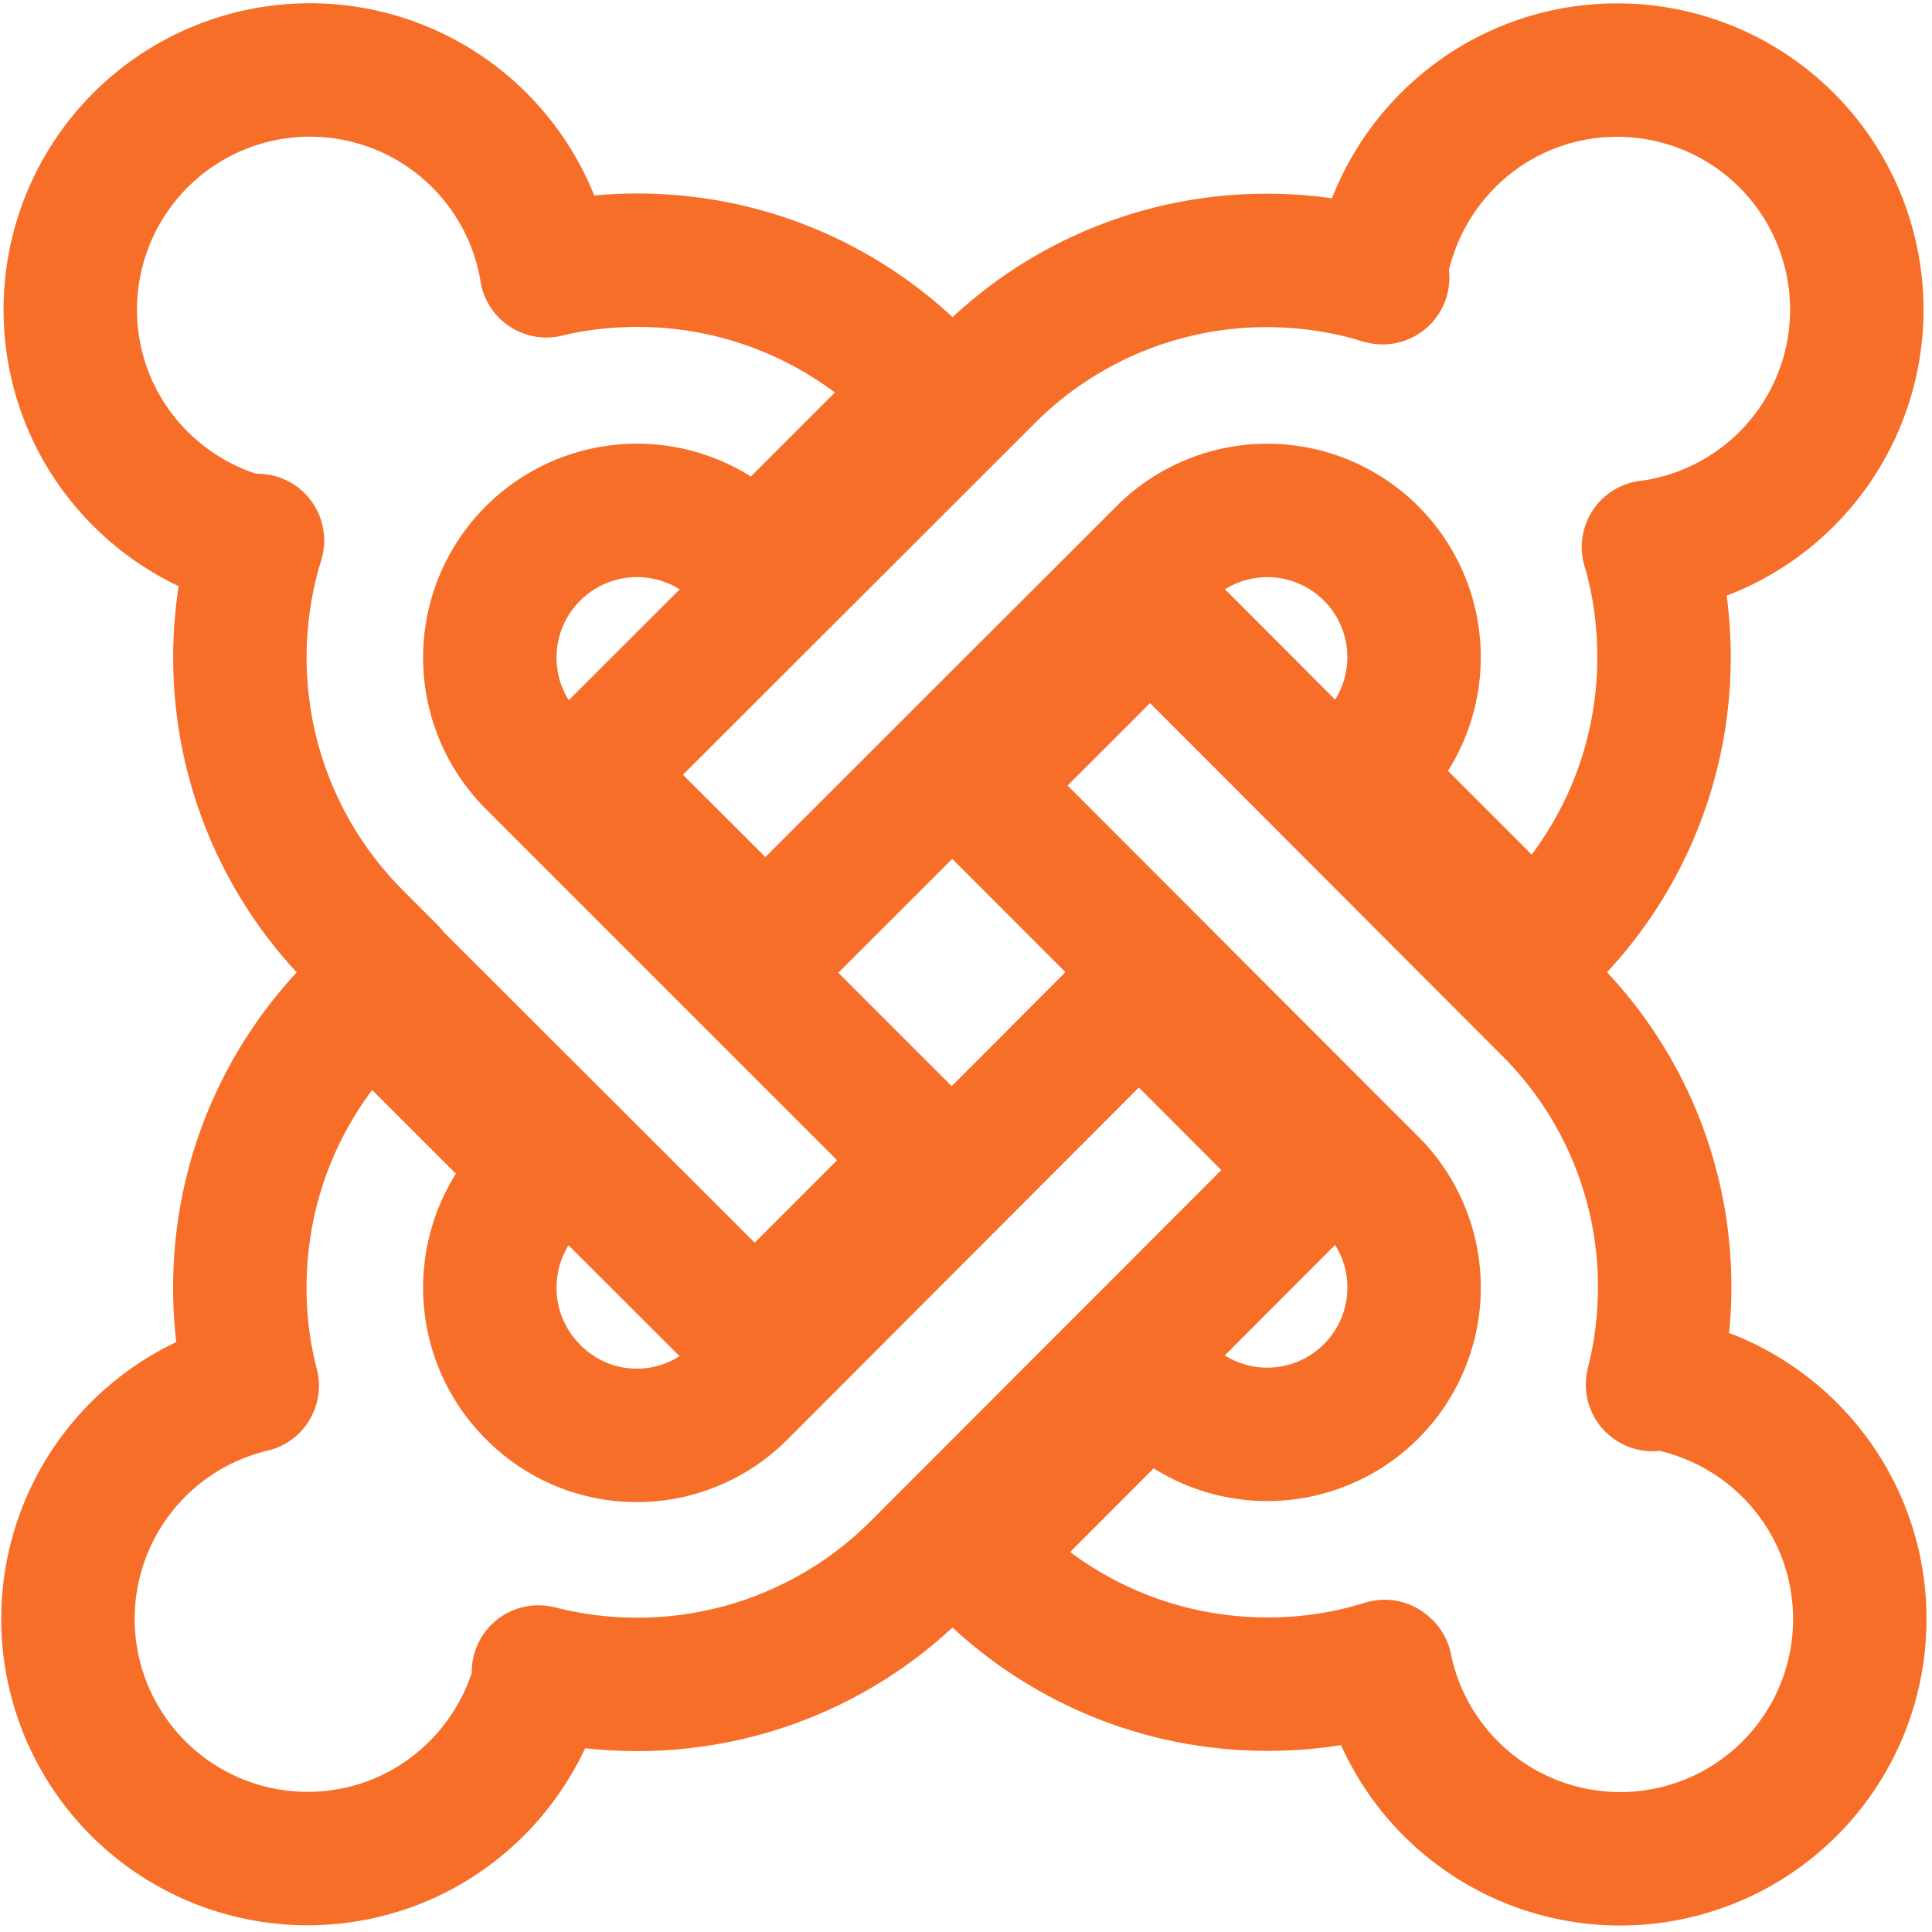
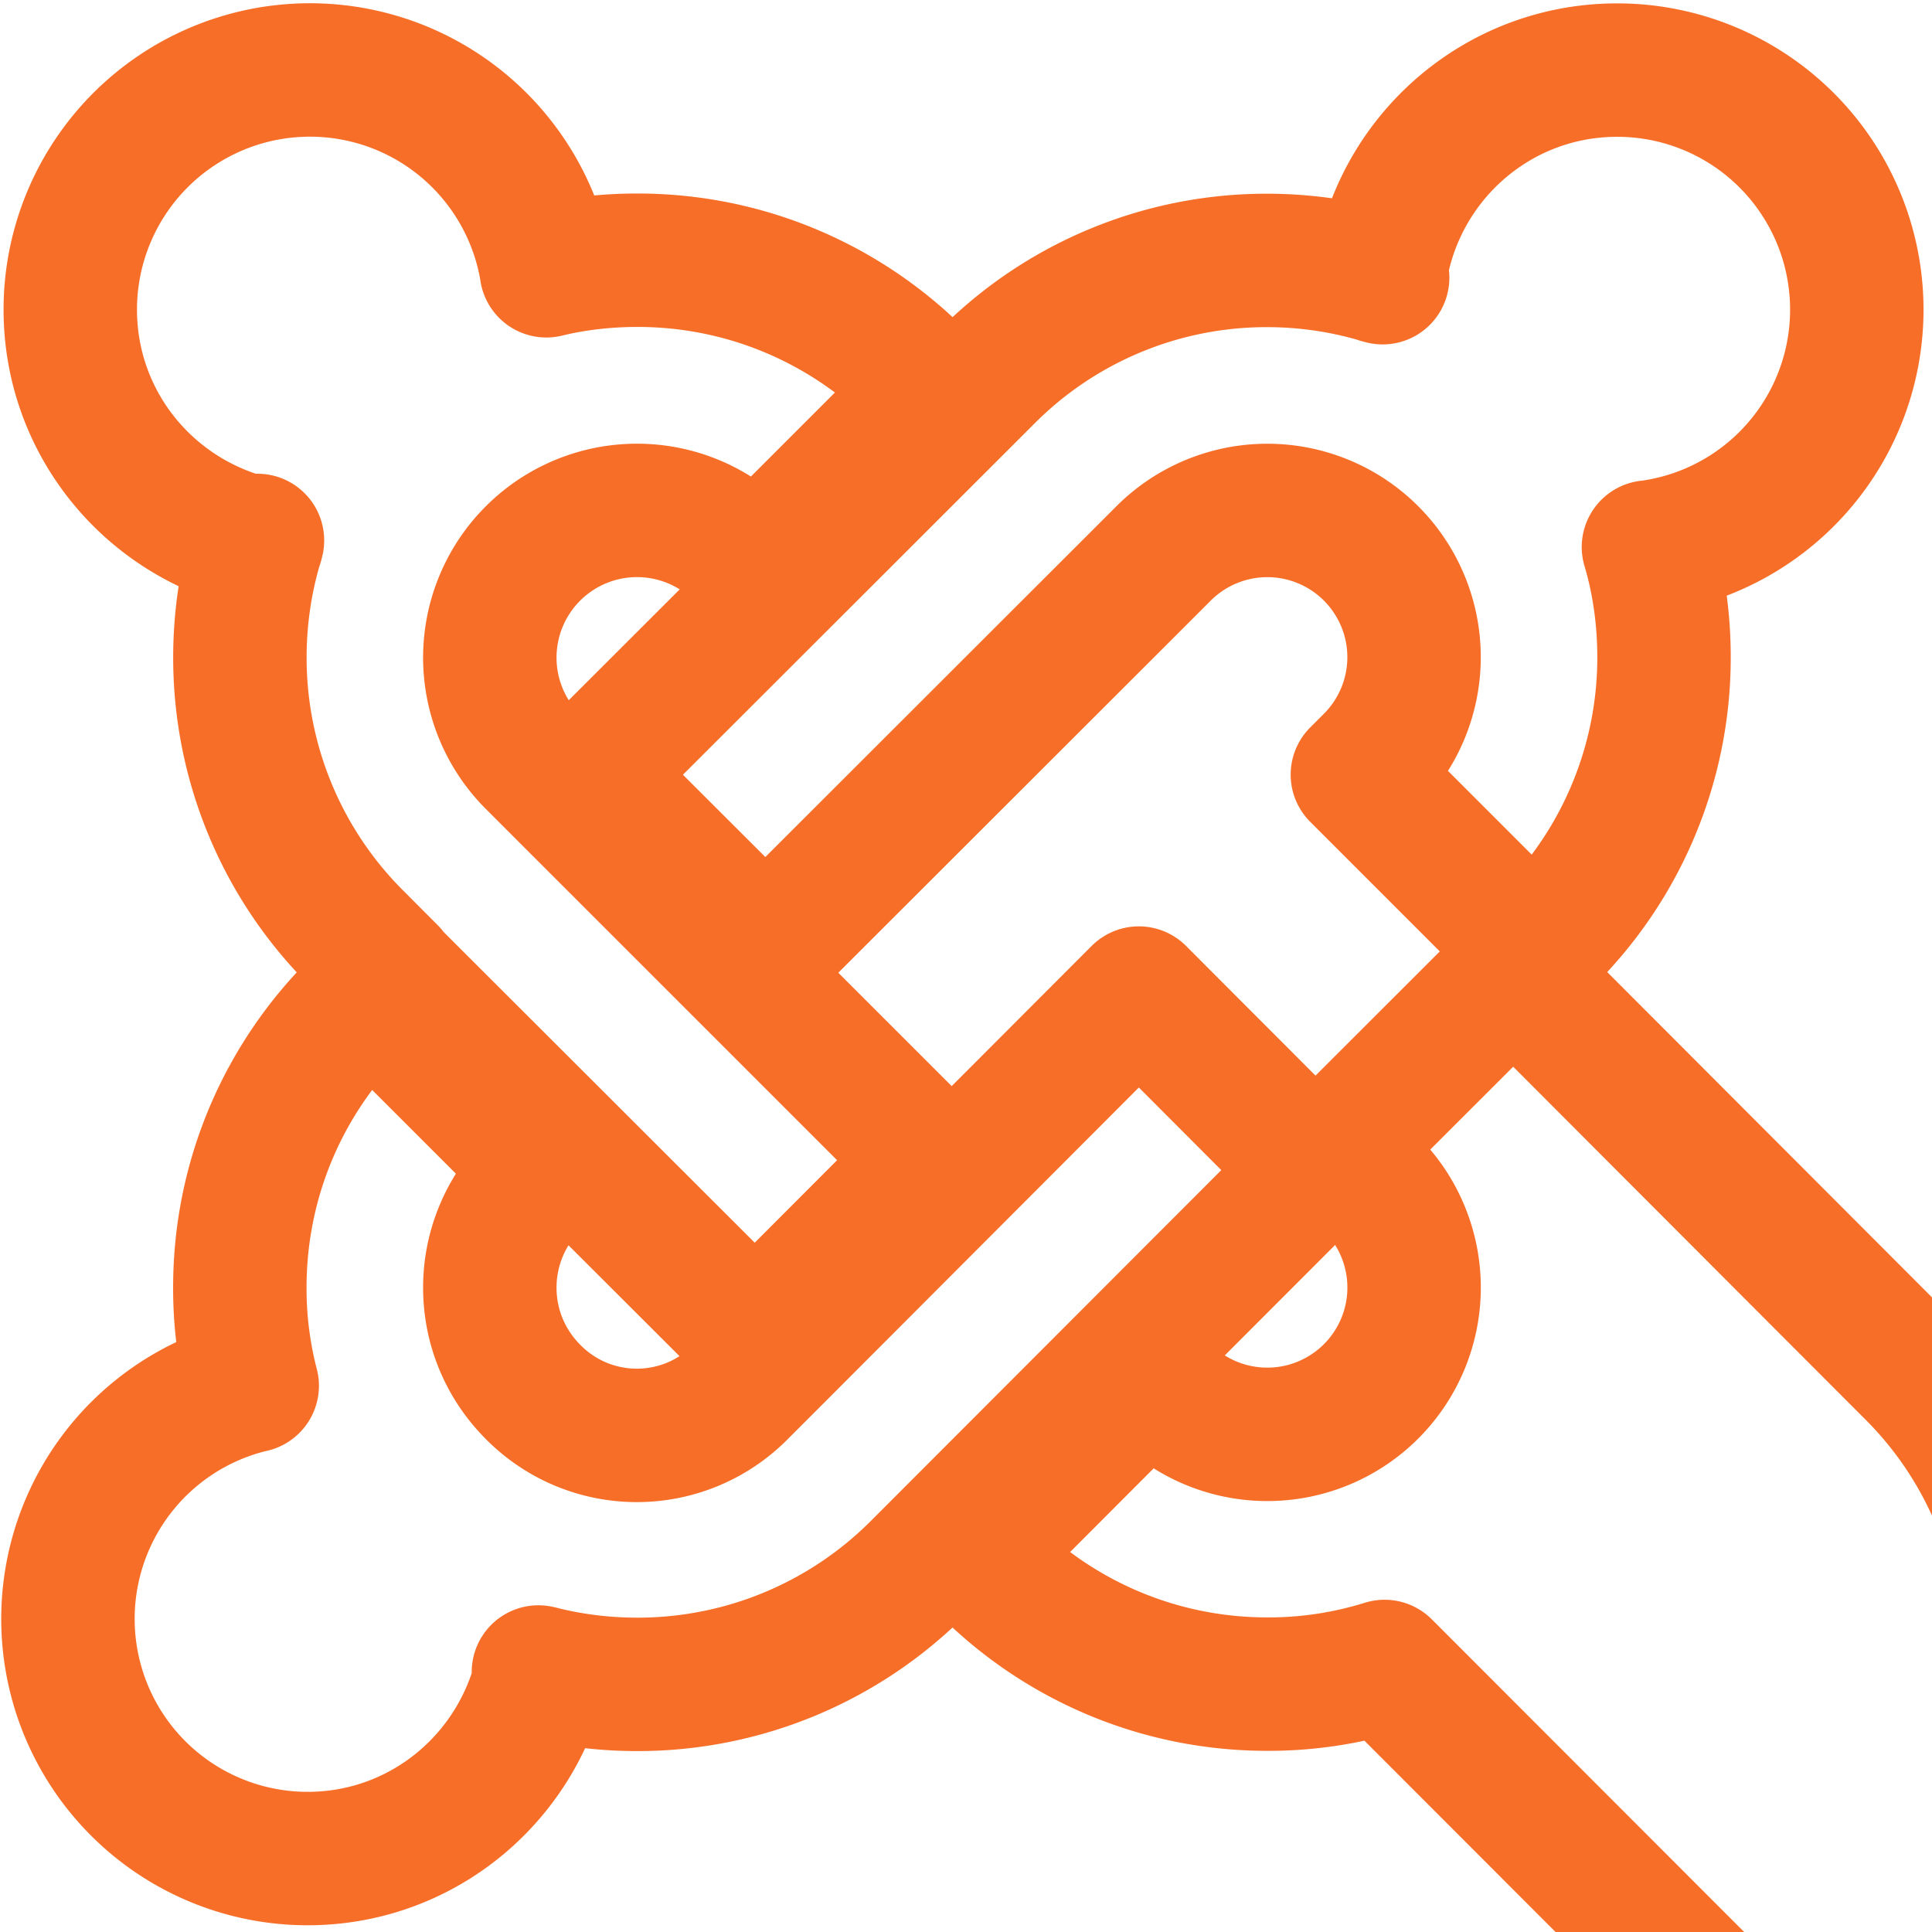
<svg xmlns="http://www.w3.org/2000/svg" width="64" height="64" fill="none" viewBox="0 0 64 64">
-   <path stroke="#f76e28" stroke-linecap="round" stroke-linejoin="round" stroke-width="4.42" d="m12.936 32.209-1.139-1.142a13.1 13.1 0 0 1-3.85-9.289c0-1.349.204-2.65.582-3.875l-.024.093c-3.564-.83-6.177-3.98-6.177-7.74a7.939 7.939 0 0 1 15.765-1.334l.006.048c.904-.222 1.945-.35 3.013-.35 3.63 0 6.915 1.47 9.295 3.847l.455.457-5.86 5.86-.452-.448a4.876 4.876 0 0 0-6.896 6.896l1.15 1.151 12.05 12.049-5.851 5.859-12.065-12.05zm6.56-6.544 13.2-13.188a13.05 13.05 0 0 1 9.269-3.85c1.335 0 2.623.2 3.837.572l-.093-.023c.55-3.893 3.86-6.854 7.861-6.854a7.935 7.935 0 0 1 1.078 15.797l-.041.003c.328 1.093.516 2.349.516 3.648a13.1 13.1 0 0 1-3.853 9.291l-.45.455-5.855-5.855.455-.455a4.86 4.86 0 1 0-6.876-6.872l-1.14 1.14-12.051 12.04zm26.37 29.539a12.9 12.9 0 0 1-3.881.585c-3.628 0-6.912-1.47-9.29-3.843l-.445-.457 5.846-5.855.445.455a4.862 4.862 0 1 0 6.88-6.874l-1.152-1.15L32.24 26.02l5.859-5.855 13.176 13.198a13 13 0 0 1 3.869 9.275c0 1.114-.139 2.194-.402 3.226l.02-.09c3.889.553 6.846 3.86 6.846 7.86a7.936 7.936 0 0 1-15.7 1.648l-.01-.051zM43.58 38.762 30.403 51.954a13.12 13.12 0 0 1-9.295 3.843 13.2 13.2 0 0 1-3.272-.41l.091.02c-.839 3.555-3.984 6.16-7.736 6.16a7.939 7.939 0 0 1-1.89-15.65l.054-.012a12.8 12.8 0 0 1-.41-3.256c0-3.634 1.476-6.924 3.86-9.303l.443-.445 5.86 5.859-.456.447a4.87 4.87 0 0 0-1.426 3.448c0 1.347.544 2.563 1.426 3.448a4.82 4.82 0 0 0 3.444 1.446 4.82 4.82 0 0 0 3.444-1.446l1.15-1.15 12.036-12.056z" />
+   <path stroke="#f76e28" stroke-linecap="round" stroke-linejoin="round" stroke-width="4.42" d="m12.936 32.209-1.139-1.142a13.1 13.1 0 0 1-3.85-9.289c0-1.349.204-2.65.582-3.875l-.024.093c-3.564-.83-6.177-3.98-6.177-7.74a7.939 7.939 0 0 1 15.765-1.334l.006.048c.904-.222 1.945-.35 3.013-.35 3.63 0 6.915 1.47 9.295 3.847l.455.457-5.86 5.86-.452-.448a4.876 4.876 0 0 0-6.896 6.896l1.15 1.151 12.05 12.049-5.851 5.859-12.065-12.05zm6.56-6.544 13.2-13.188a13.05 13.05 0 0 1 9.269-3.85c1.335 0 2.623.2 3.837.572l-.093-.023c.55-3.893 3.86-6.854 7.861-6.854a7.935 7.935 0 0 1 1.078 15.797l-.041.003c.328 1.093.516 2.349.516 3.648a13.1 13.1 0 0 1-3.853 9.291l-.45.455-5.855-5.855.455-.455a4.86 4.86 0 1 0-6.876-6.872l-1.14 1.14-12.051 12.04zm26.37 29.539a12.9 12.9 0 0 1-3.881.585c-3.628 0-6.912-1.47-9.29-3.843l-.445-.457 5.846-5.855.445.455a4.862 4.862 0 1 0 6.88-6.874l-1.152-1.15l5.859-5.855 13.176 13.198a13 13 0 0 1 3.869 9.275c0 1.114-.139 2.194-.402 3.226l.02-.09c3.889.553 6.846 3.86 6.846 7.86a7.936 7.936 0 0 1-15.7 1.648l-.01-.051zM43.58 38.762 30.403 51.954a13.12 13.12 0 0 1-9.295 3.843 13.2 13.2 0 0 1-3.272-.41l.091.02c-.839 3.555-3.984 6.16-7.736 6.16a7.939 7.939 0 0 1-1.89-15.65l.054-.012a12.8 12.8 0 0 1-.41-3.256c0-3.634 1.476-6.924 3.86-9.303l.443-.445 5.86 5.859-.456.447a4.87 4.87 0 0 0-1.426 3.448c0 1.347.544 2.563 1.426 3.448a4.82 4.82 0 0 0 3.444 1.446 4.82 4.82 0 0 0 3.444-1.446l1.15-1.15 12.036-12.056z" />
</svg>